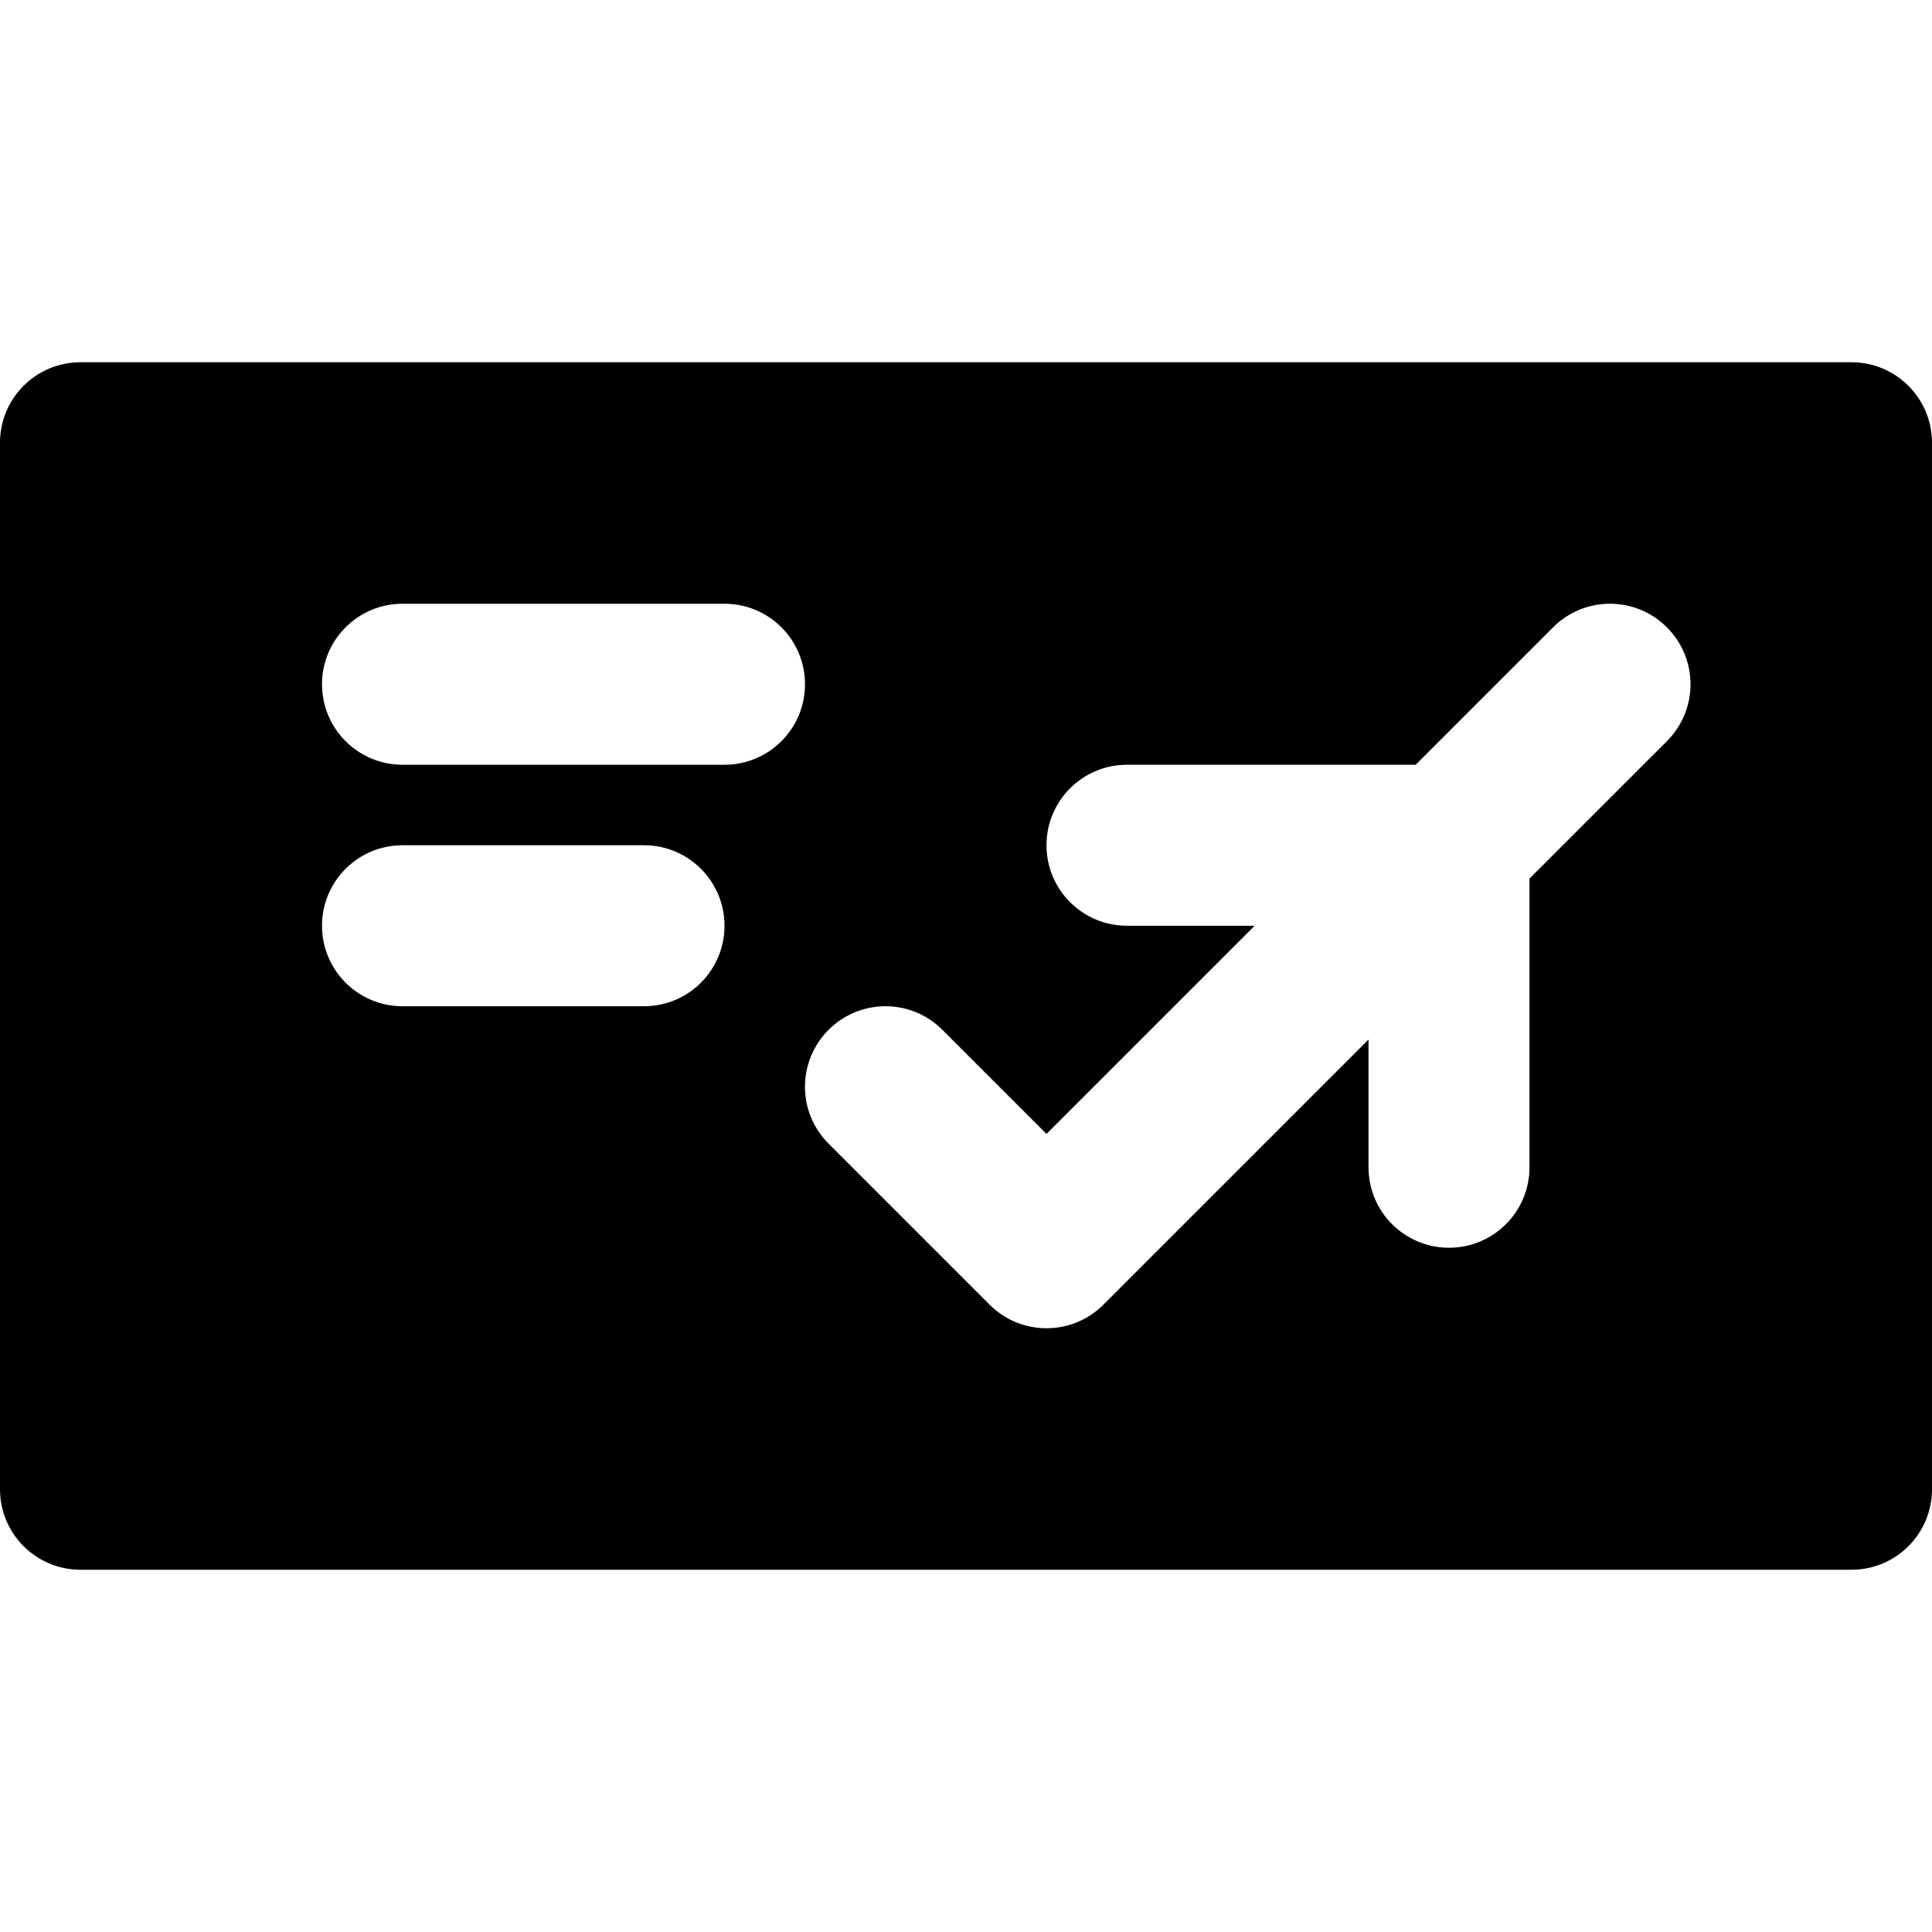
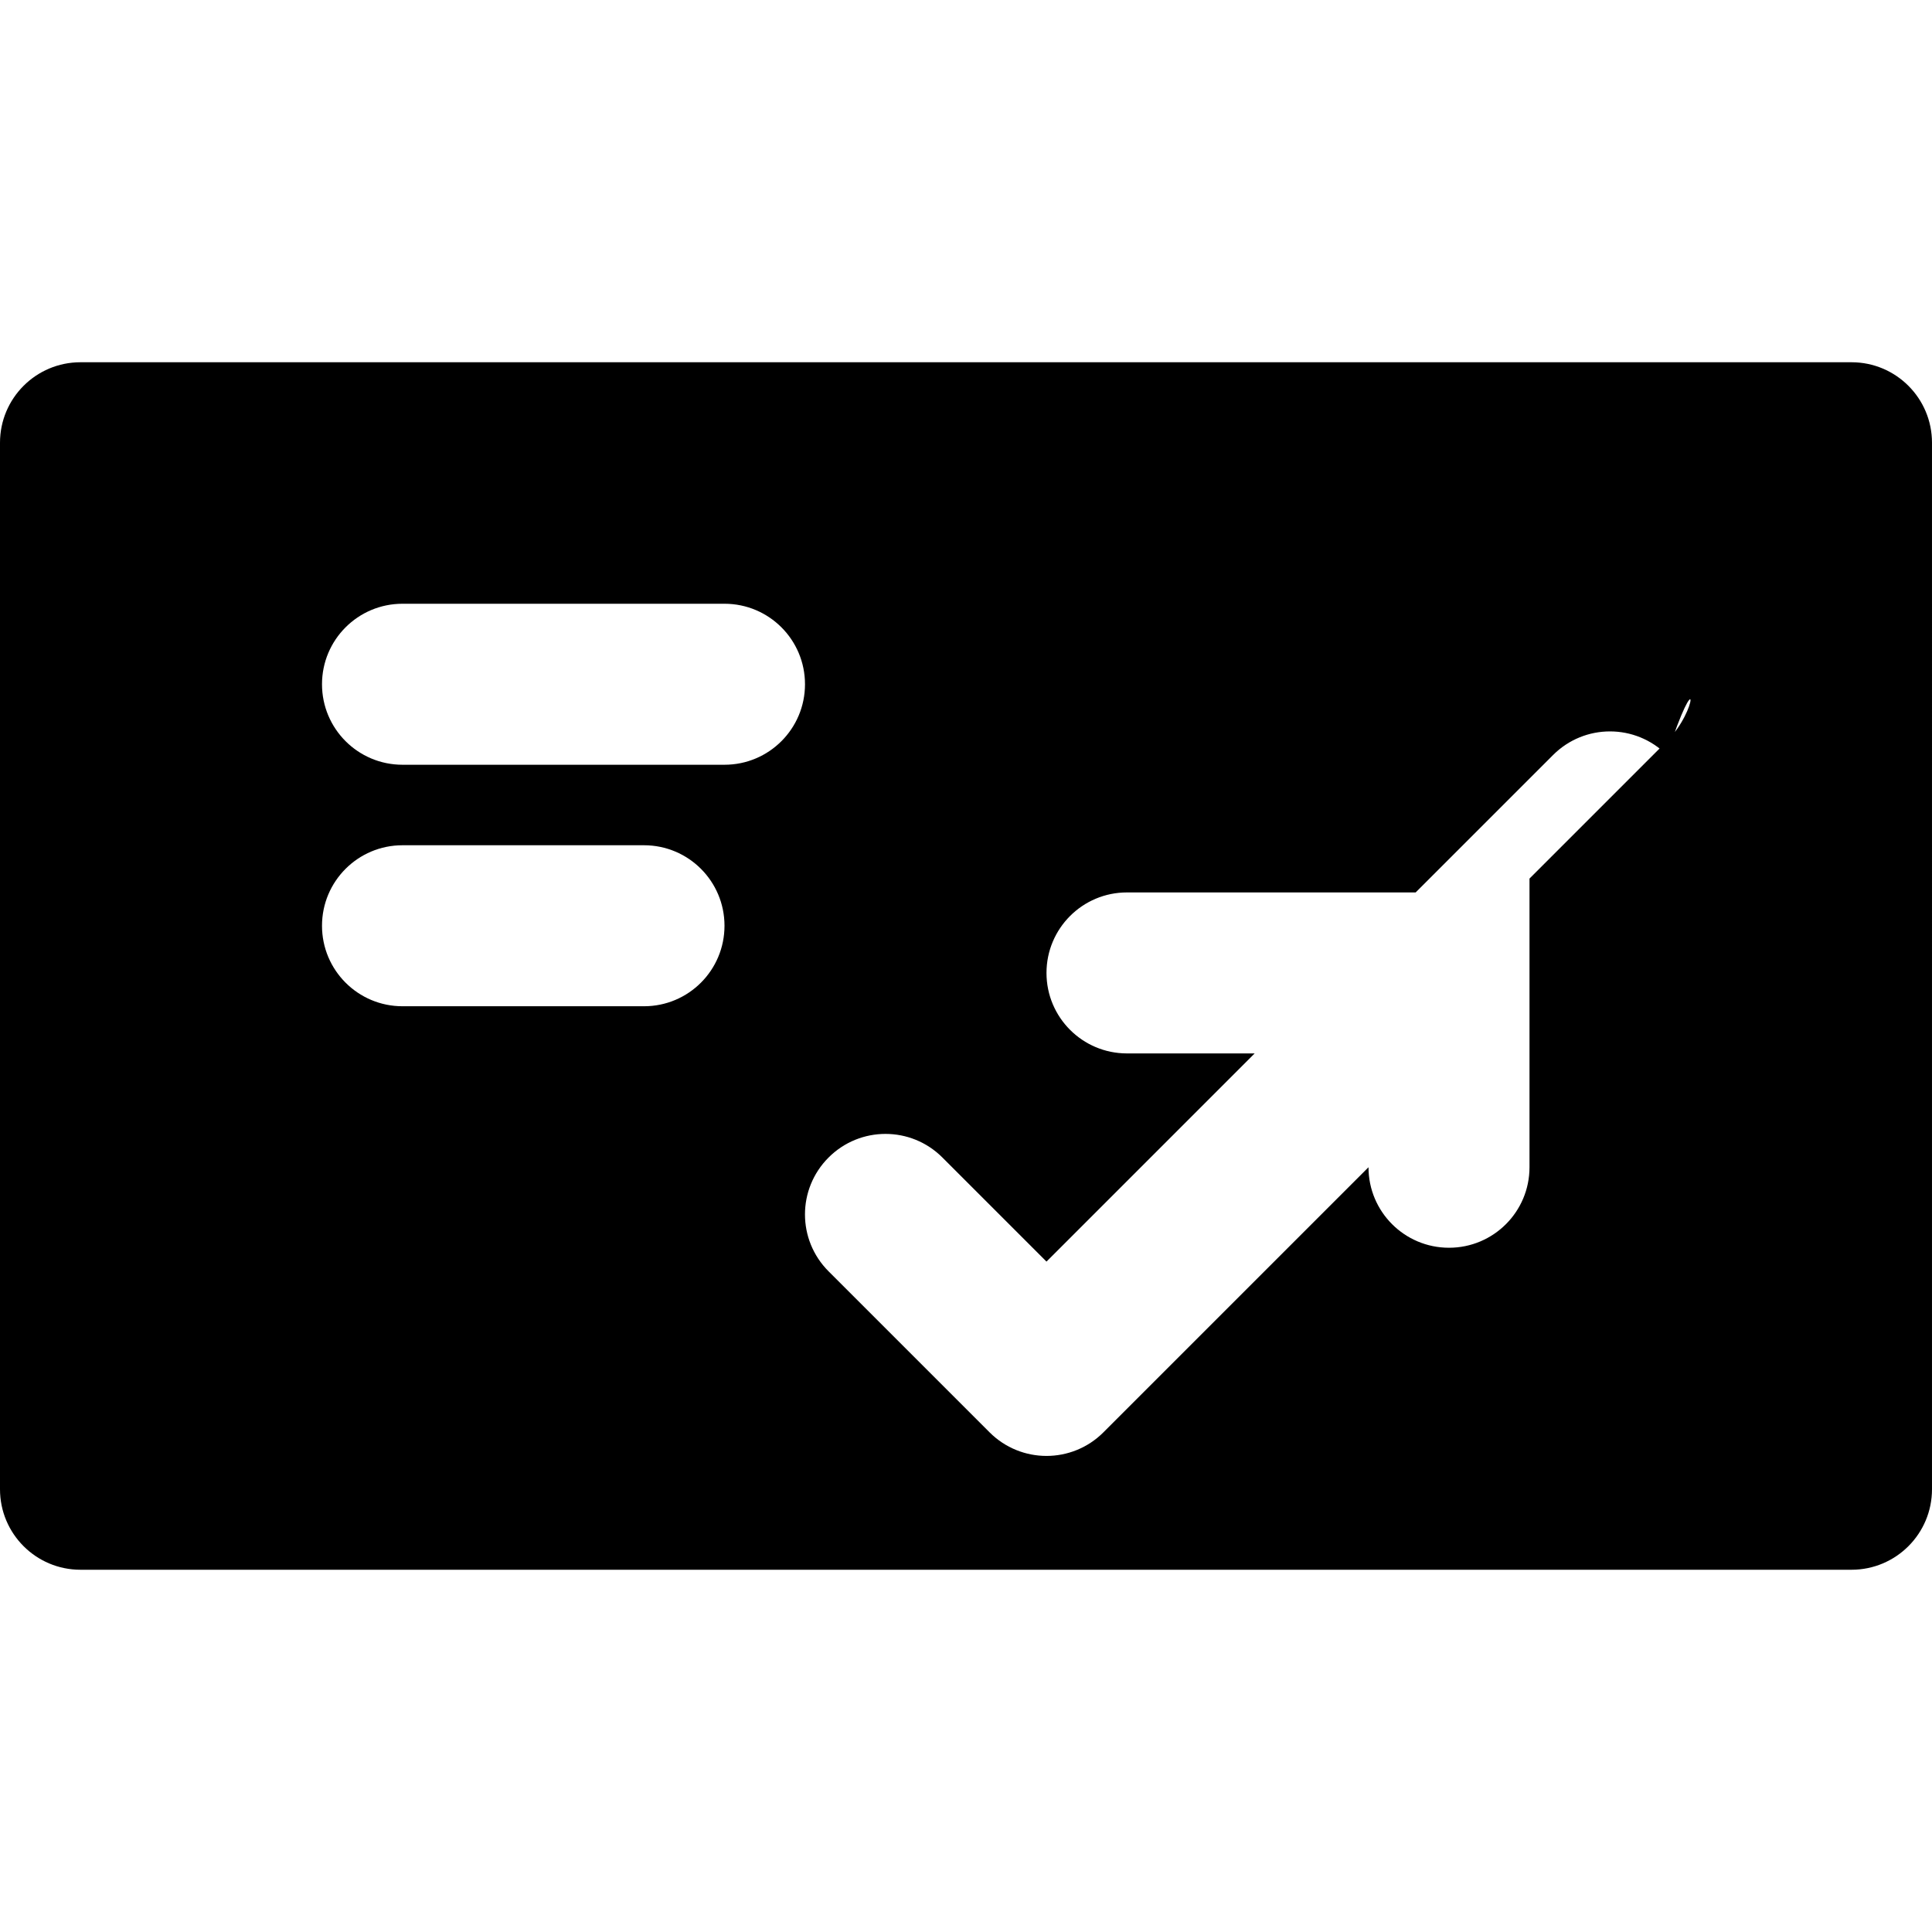
<svg xmlns="http://www.w3.org/2000/svg" fill="#000000" height="800px" width="800px" version="1.1" id="Layer_1" viewBox="0 0 512 512" xml:space="preserve">
  <g>
    <g>
-       <path d="M490.667,96H21.333C9.536,96,0,105.557,0,117.333v277.333C0,406.443,9.536,416,21.333,416h469.333    c11.797,0,21.333-9.557,21.333-21.333V117.333C512,105.557,502.464,96,490.667,96z M170.667,266.667h-64    c-11.797,0-21.333-9.557-21.333-21.333S94.869,224,106.667,224h64c11.797,0,21.333,9.557,21.333,21.333    S182.464,266.667,170.667,266.667z M192,202.667h-85.333c-11.797,0-21.333-9.557-21.333-21.333S94.869,160,106.667,160H192    c11.797,0,21.333,9.557,21.333,21.333S203.797,202.667,192,202.667z M441.749,196.416l-36.416,36.416v76.501    c0,11.776-9.536,21.333-21.333,21.333c-11.797,0-21.333-9.557-21.333-21.333v-33.835l-70.251,70.251    c-4.16,4.16-9.621,6.251-15.083,6.251c-5.461,0-10.923-2.091-15.083-6.251l-42.667-42.667c-8.341-8.341-8.341-21.824,0-30.165    c8.341-8.341,21.824-8.341,30.165,0l27.584,27.584l55.168-55.168h-33.835c-11.797,0-21.333-9.557-21.333-21.333    s9.536-21.333,21.333-21.333h76.501l36.416-36.416c8.341-8.341,21.824-8.341,30.165,0    C450.091,174.592,450.091,188.075,441.749,196.416z" />
+       <path d="M490.667,96H21.333C9.536,96,0,105.557,0,117.333v277.333C0,406.443,9.536,416,21.333,416h469.333    c11.797,0,21.333-9.557,21.333-21.333V117.333C512,105.557,502.464,96,490.667,96z M170.667,266.667h-64    c-11.797,0-21.333-9.557-21.333-21.333S94.869,224,106.667,224h64c11.797,0,21.333,9.557,21.333,21.333    S182.464,266.667,170.667,266.667z M192,202.667h-85.333c-11.797,0-21.333-9.557-21.333-21.333S94.869,160,106.667,160H192    c11.797,0,21.333,9.557,21.333,21.333S203.797,202.667,192,202.667z M441.749,196.416l-36.416,36.416v76.501    c0,11.776-9.536,21.333-21.333,21.333c-11.797,0-21.333-9.557-21.333-21.333l-70.251,70.251    c-4.16,4.16-9.621,6.251-15.083,6.251c-5.461,0-10.923-2.091-15.083-6.251l-42.667-42.667c-8.341-8.341-8.341-21.824,0-30.165    c8.341-8.341,21.824-8.341,30.165,0l27.584,27.584l55.168-55.168h-33.835c-11.797,0-21.333-9.557-21.333-21.333    s9.536-21.333,21.333-21.333h76.501l36.416-36.416c8.341-8.341,21.824-8.341,30.165,0    C450.091,174.592,450.091,188.075,441.749,196.416z" />
    </g>
  </g>
</svg>